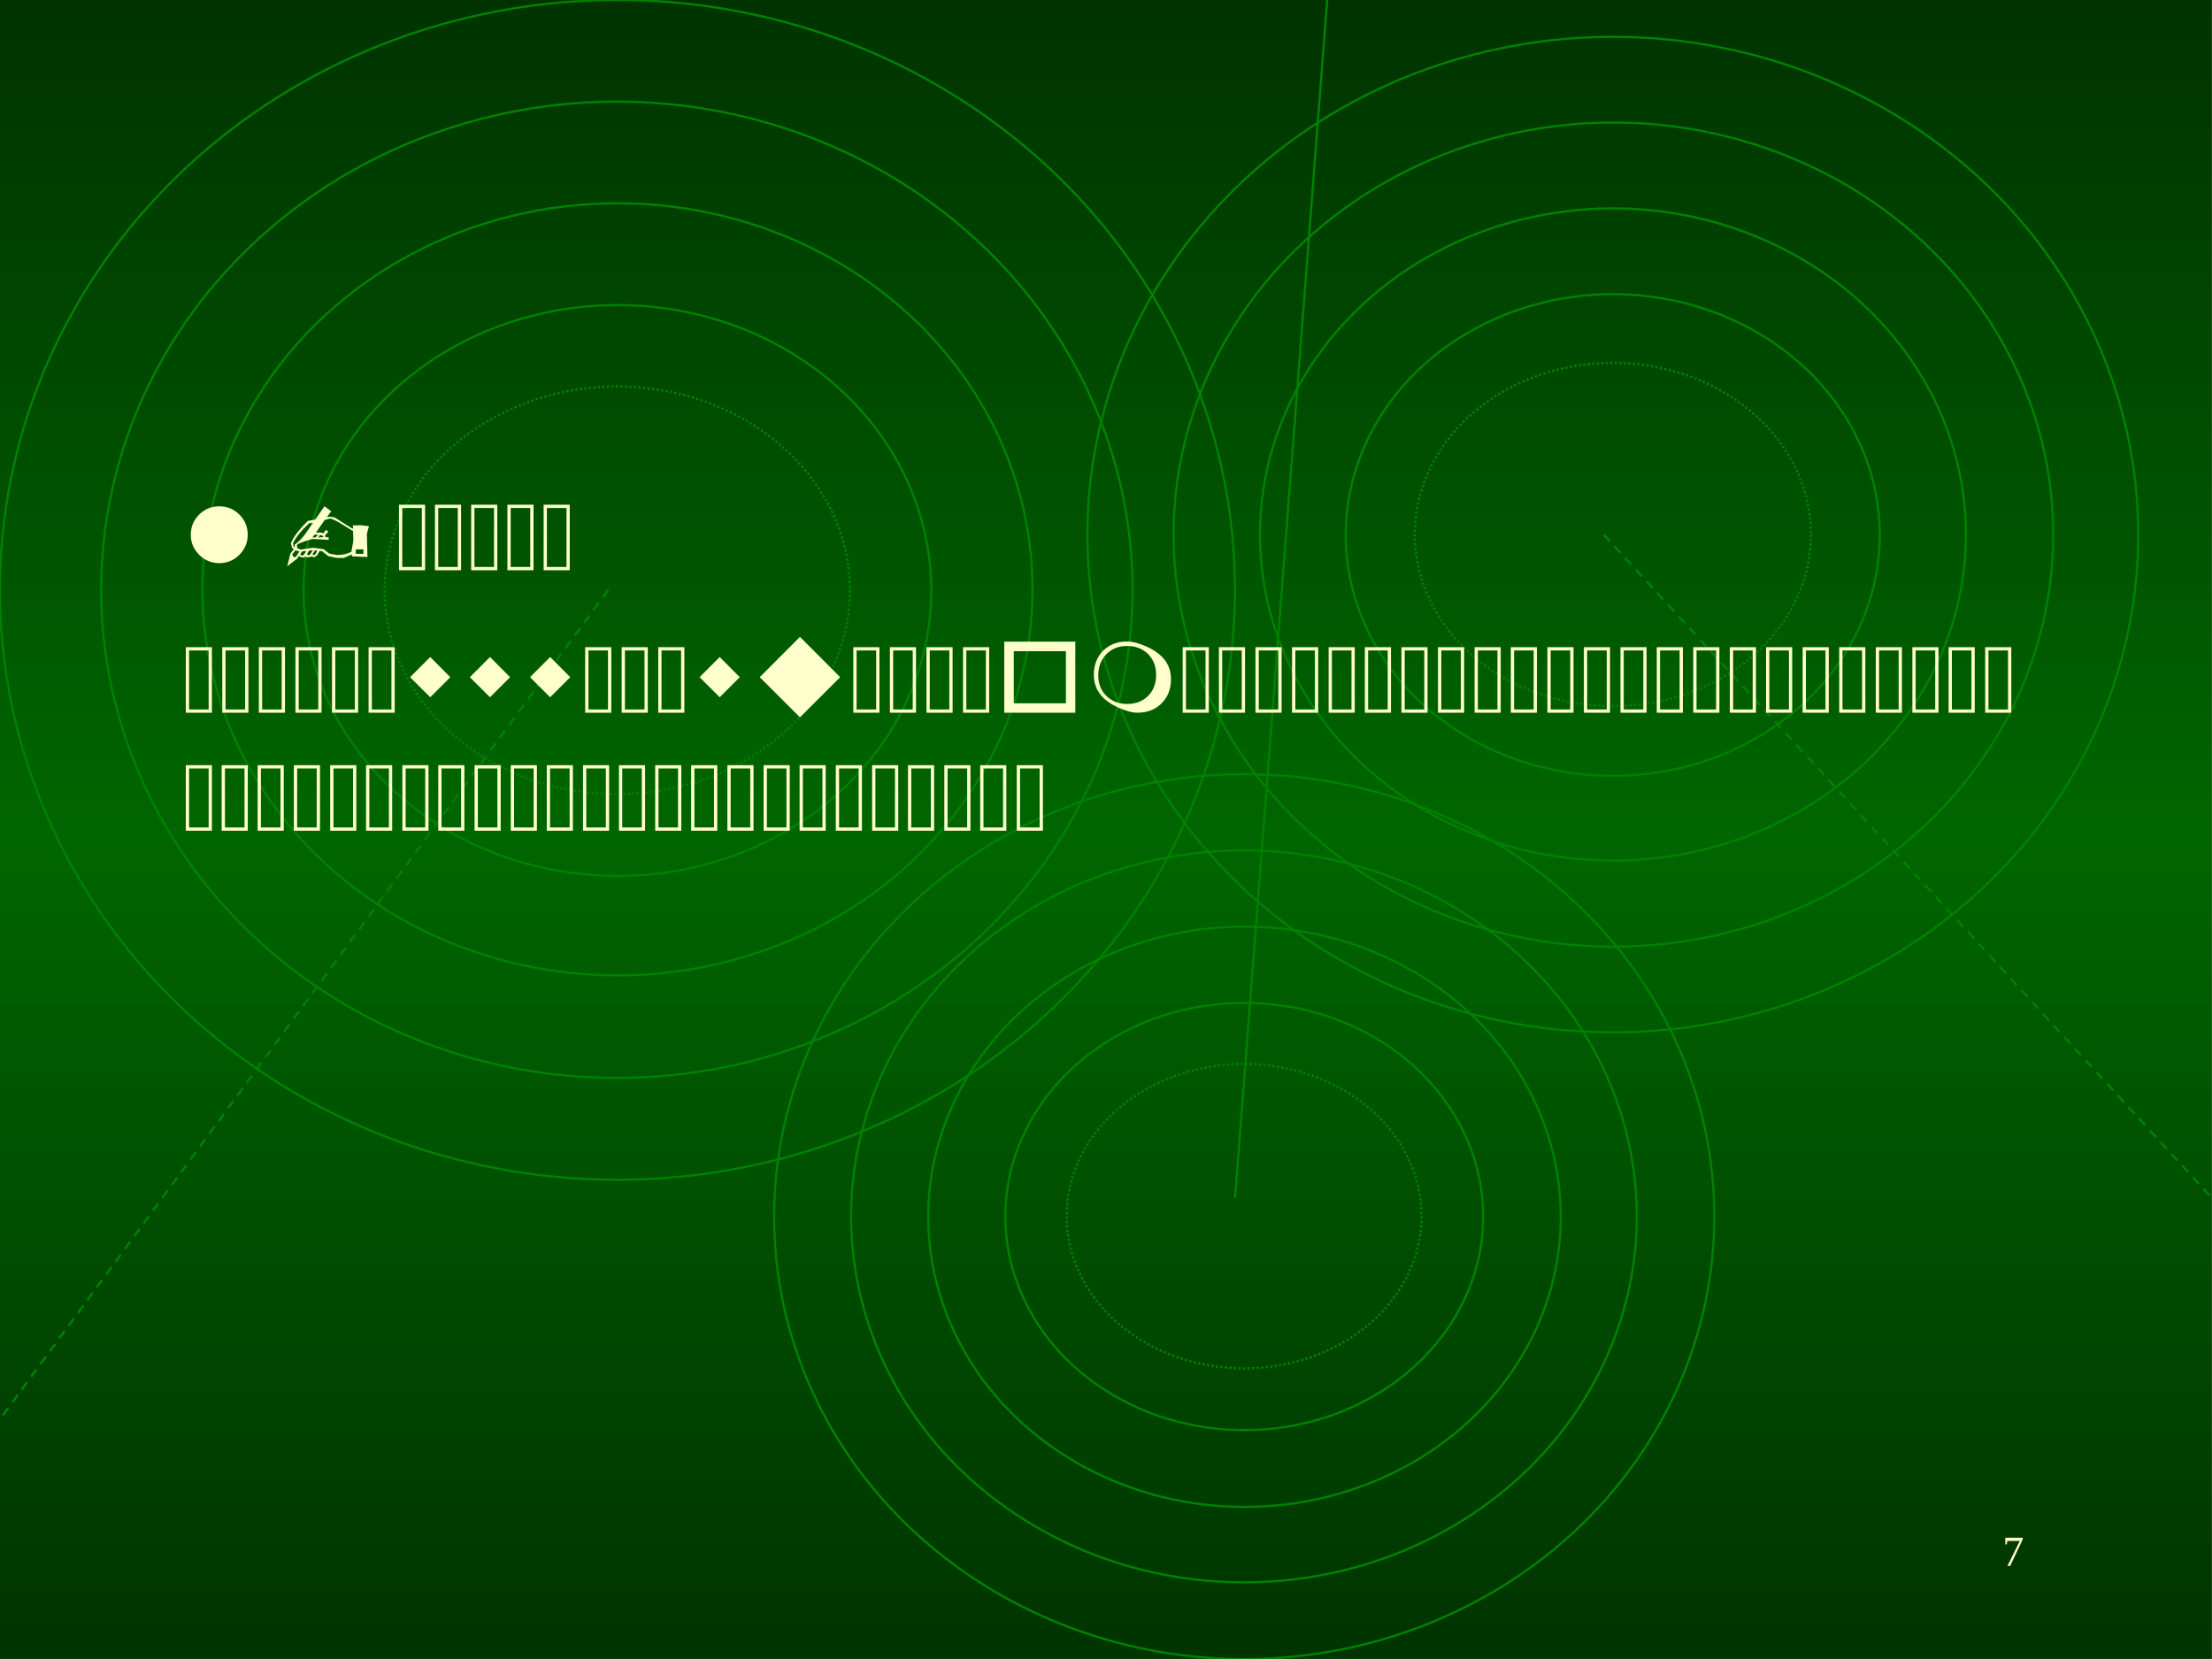
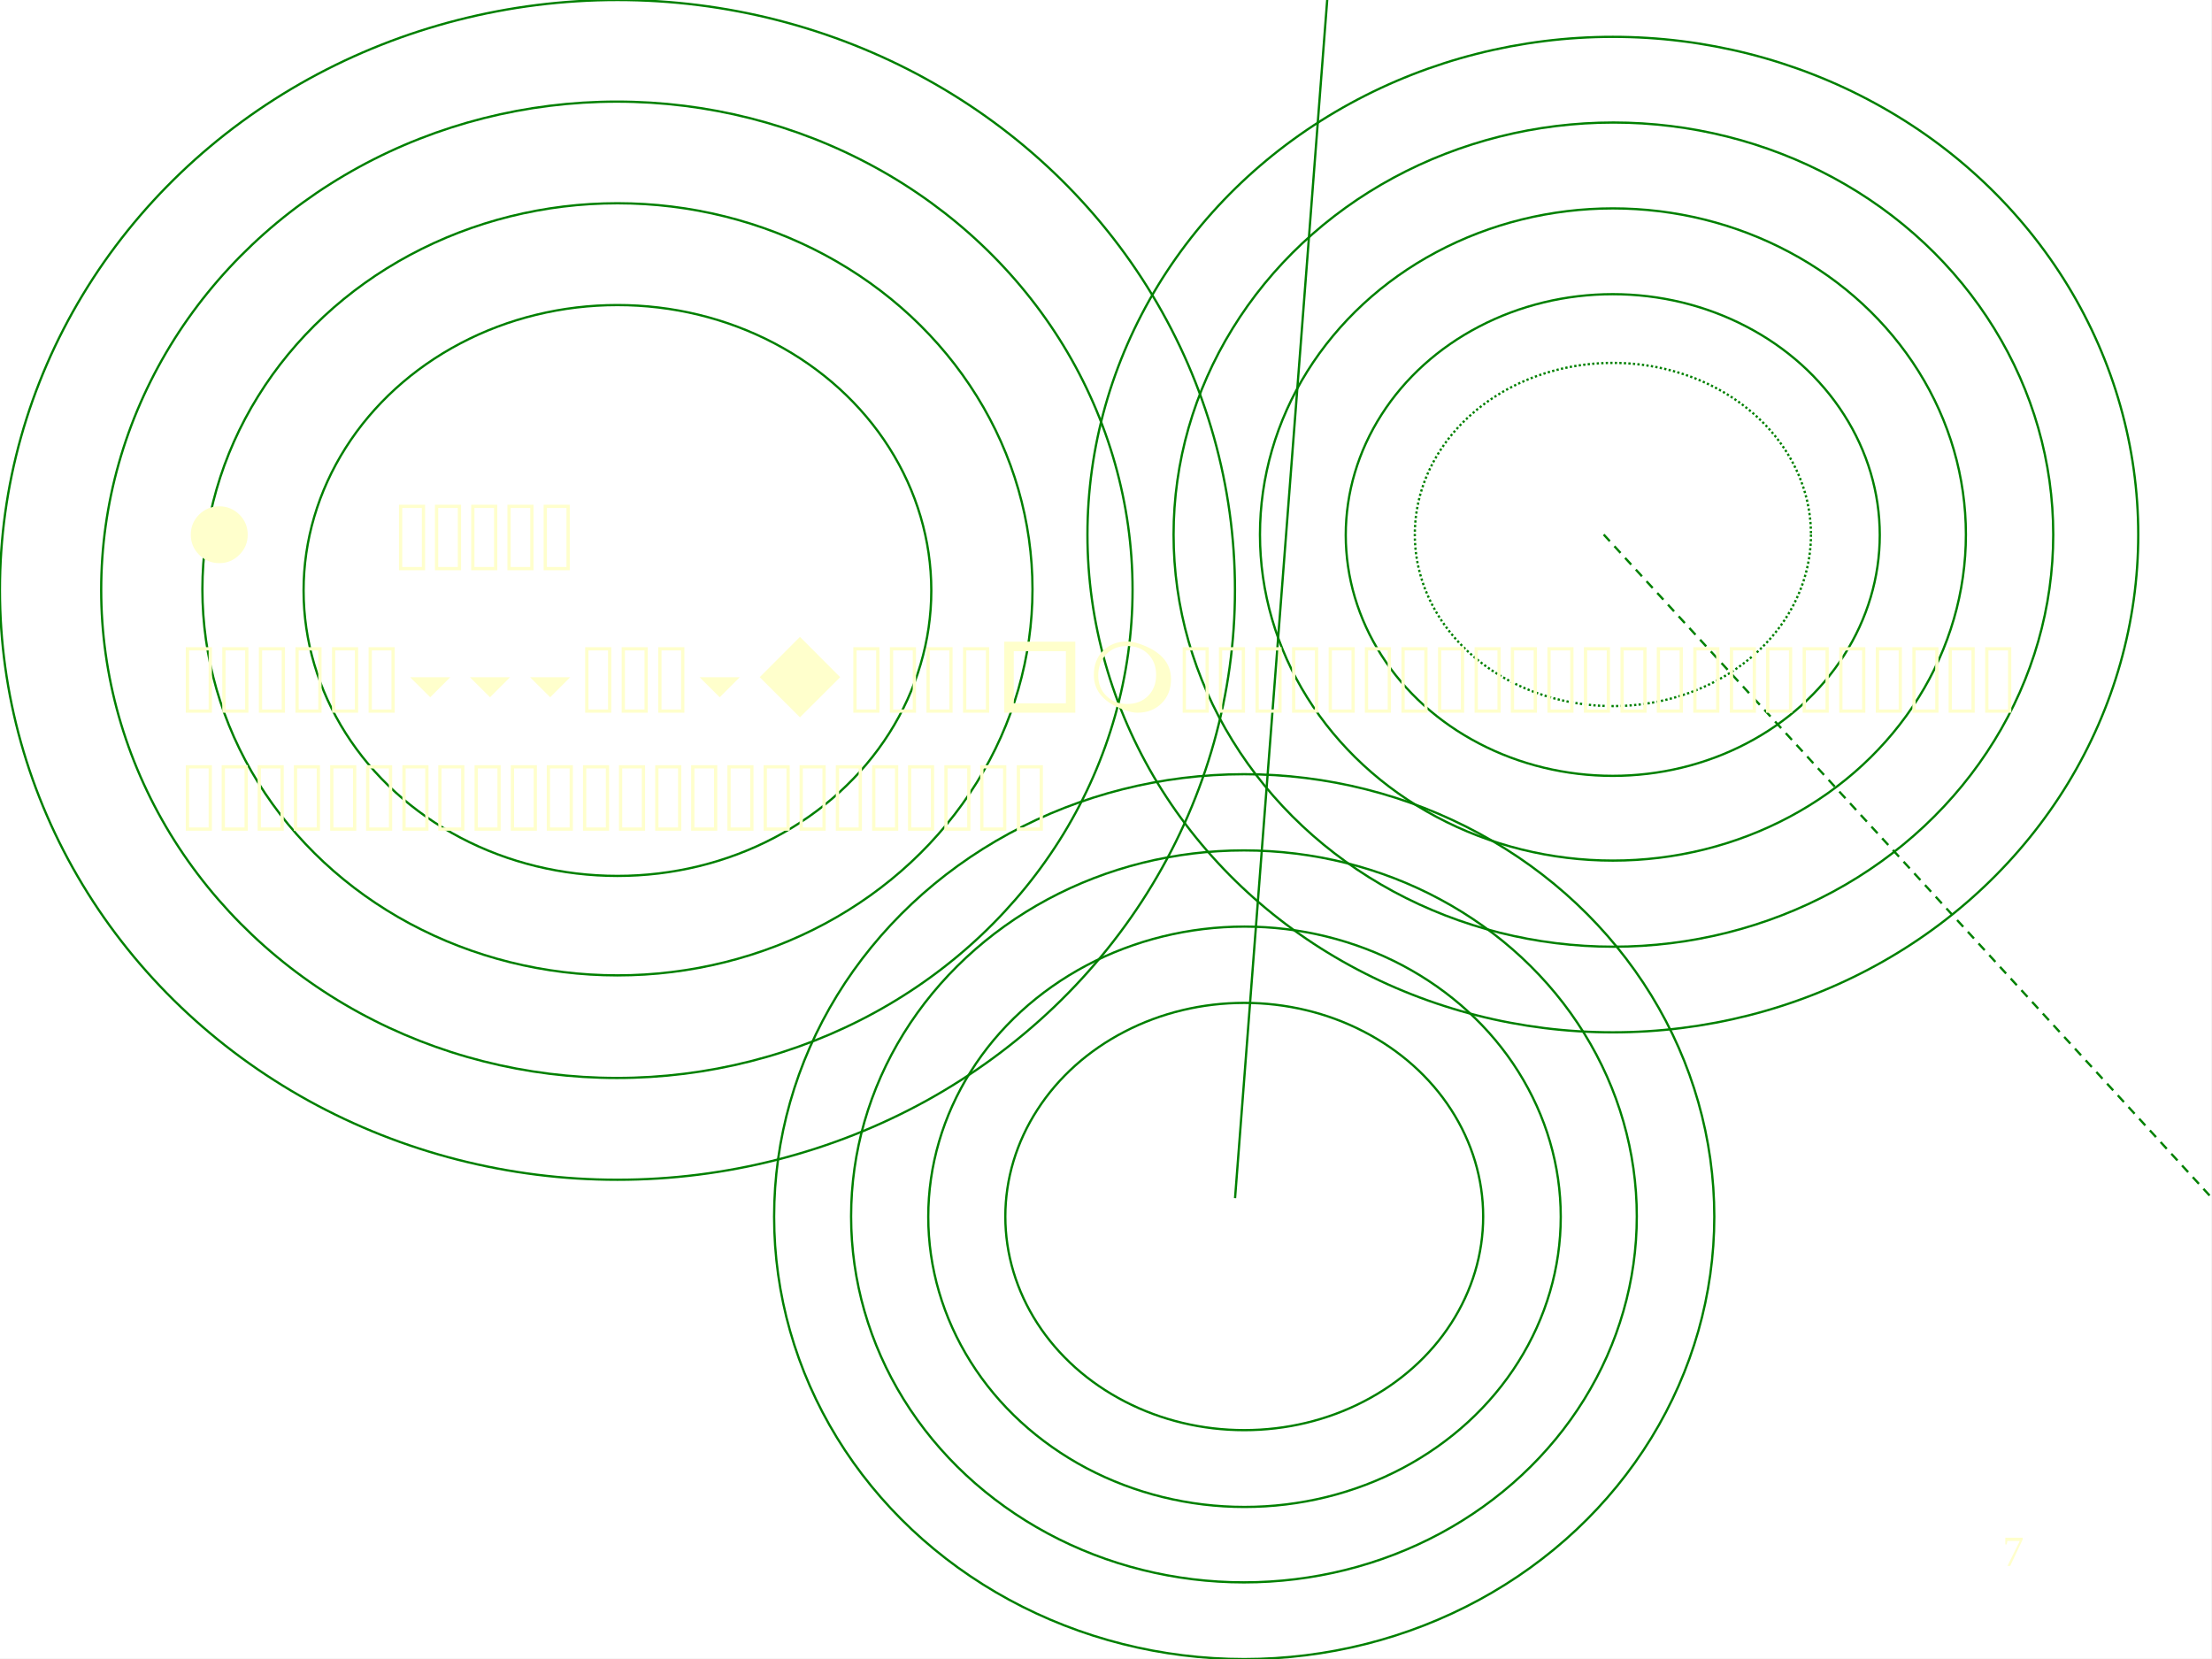
<svg xmlns="http://www.w3.org/2000/svg" xmlns:xlink="http://www.w3.org/1999/xlink" width="720pt" height="540pt" viewBox="0 0 720 540" version="1.1">
  <rect x="0" y="0" width="720" height="540" fill="#808080" stroke="none" />
  <defs>
    <g>
      <symbol overflow="visible" id="glyph0-0">
        <path style="stroke:none;" d="M 0.703 2.469 L 0.703 -9.875 L 7.703 -9.875 L 7.703 2.469 Z M 1.484 1.703 L 6.922 1.703 L 6.922 -9.078 L 1.484 -9.078 Z M 1.484 1.703 " />
      </symbol>
      <symbol overflow="visible" id="glyph0-1">
        <path style="stroke:none;" d="" />
      </symbol>
      <symbol overflow="visible" id="glyph1-0">
        <path style="stroke:none;" d="" />
      </symbol>
      <symbol overflow="visible" id="glyph1-1">
        <path style="stroke:none;" d="M 1.375 -7 L 0.922 -7 L 0.922 -9.172 L 6.594 -9.172 L 6.594 -8.641 L 2.516 0 L 1.625 0 L 5.641 -8.125 L 1.609 -8.125 Z M 1.375 -7 " />
      </symbol>
      <symbol overflow="visible" id="glyph2-0">
        <path style="stroke:none;" d="M 1.062 0 L 1.062 -21.328 L 9.562 -21.328 L 9.562 0 Z M 2.125 -1.062 L 8.5 -1.062 L 8.5 -20.266 L 2.125 -20.266 Z M 2.125 -1.062 " />
      </symbol>
      <symbol overflow="visible" id="glyph2-1">
        <path style="stroke:none;" d="M 2.688 -11.562 C 2.688 -14.125 3.594 -16.312 5.406 -18.125 C 7.227 -19.914 9.414 -20.812 11.969 -20.812 C 14.5 -20.812 16.676 -19.914 18.5 -18.125 C 20.312 -16.312 21.219 -14.125 21.219 -11.562 C 21.219 -9.02 20.312 -6.844 18.5 -5.031 C 16.688 -3.219 14.508 -2.312 11.969 -2.312 C 9.406 -2.312 7.219 -3.219 5.406 -5.031 C 3.594 -6.844 2.688 -9.02 2.688 -11.562 Z M 2.688 -11.562 " />
      </symbol>
      <symbol overflow="visible" id="glyph2-2">
-         <path style="stroke:none;" d="M 28.672 -14.344 L 28 -11.844 C 28 -11.82 28.062 -9.312 28.188 -4.312 L 23.203 -4.516 L 23.047 -5.125 L 20.547 -4.031 L 18.875 -4 L 18.031 -4.047 L 16.766 -4.281 L 15.391 -4.641 L 13.438 -6.172 L 12.641 -6.297 L 11.781 -4.797 L 10.781 -4.219 L 9.891 -4.547 L 9.594 -4.312 L 8.453 -4.219 L 7.938 -4.484 L 7.609 -4.125 L 6.688 -4.219 L 5.859 -4.641 L 5.344 -3.812 L 2.078 -1.312 L 3.109 -5.375 L 4.25 -6.969 L 3.719 -7.141 L 3.266 -8.766 C 4.035 -10.773 5.879 -13.207 8.797 -16.062 L 11.172 -16.484 L 14.203 -20.828 L 16.391 -19.203 L 14.969 -17.281 C 15.551 -17.363 15.906 -17.406 16.031 -17.406 C 16.156 -17.406 16.625 -17.344 17.438 -17.219 L 23.266 -13.562 L 23.547 -13.703 L 23.391 -14.562 C 24.984 -14.625 25.828 -14.656 25.922 -14.656 C 25.941 -14.656 26.859 -14.551 28.672 -14.344 Z M 10.469 -15.422 L 9.25 -15.328 C 6.656 -12.93 4.883 -10.742 3.938 -8.766 L 4.188 -7.609 L 4.516 -7.516 L 4.516 -8.359 C 5.473 -8.953 6.562 -10.023 7.781 -11.578 C 8.008 -11.93 8.906 -13.211 10.469 -15.422 Z M 12.125 -11.641 L 10.906 -11.547 L 10.266 -10.656 L 11.391 -10.719 Z M 13.828 -10.781 L 13.734 -11.172 L 12.734 -11.484 L 12.156 -10.656 Z M 23.484 -12.891 L 23.234 -12.891 L 19.578 -15.172 C 17.691 -16.273 16.508 -16.828 16.031 -16.828 L 14.266 -16.359 L 11.391 -12.219 C 12.254 -12.281 12.742 -12.312 12.859 -12.312 L 13.891 -12.031 L 14.656 -13.156 L 15.453 -12.547 L 14.406 -11.391 L 14.5 -10.719 L 15.516 -10.781 L 15.578 -9.891 L 10.594 -10.172 L 10.125 -10.125 C 9.707 -10.039 9.039 -9.844 8.125 -9.531 C 6.875 -9.113 6.031 -8.797 5.594 -8.578 L 5.188 -8.094 L 5.406 -7.141 L 6.594 -6.719 C 8.719 -7.102 10.094 -7.297 10.719 -7.297 C 10.812 -7.297 11.891 -7.145 13.953 -6.844 L 15.719 -5.438 C 17.352 -5.113 18.18 -4.953 18.203 -4.953 C 20.129 -4.953 21.719 -5.316 22.969 -6.047 C 23.395 -8.223 23.609 -9.598 23.609 -10.172 C 23.609 -10.785 23.566 -11.691 23.484 -12.891 Z M 11.844 -6.375 L 11.109 -6.469 L 10.266 -5.156 L 10.719 -4.891 L 11.297 -5.219 Z M 10.438 -6.5 L 9.188 -6.406 L 8.516 -5.312 L 8.766 -4.891 L 9.438 -4.984 Z M 8.312 -6.297 L 6.906 -6.109 L 6.266 -5.219 L 6.844 -4.703 L 7.453 -4.984 Z M 6.047 -6.109 L 4.734 -6.469 L 3.719 -5.188 L 4.125 -4.281 L 4.859 -4.281 Z M 24.391 -6.781 L 24.391 -5.344 L 26.875 -5.344 L 26.875 -6.781 Z M 24.391 -6.781 " />
-       </symbol>
+         </symbol>
      <symbol overflow="visible" id="glyph2-3">
        <path style="stroke:none;" d="M 1.062 0 L 1.062 -21.328 L 9.562 -21.328 L 9.562 0 Z M 2.125 -1.062 L 8.5 -1.062 L 8.5 -20.266 L 2.125 -20.266 Z M 2.125 -1.062 " />
      </symbol>
      <symbol overflow="visible" id="glyph2-4">
-         <path style="stroke:none;" d="M 2.688 -11.562 L 9.25 -18.125 L 15.781 -11.562 L 9.25 -5.031 Z M 2.688 -11.562 " />
+         <path style="stroke:none;" d="M 2.688 -11.562 L 15.781 -11.562 L 9.25 -5.031 Z M 2.688 -11.562 " />
      </symbol>
      <symbol overflow="visible" id="glyph2-5">
        <path style="stroke:none;" d="M 2.688 -11.562 L 15.781 -24.688 L 28.875 -11.562 L 15.781 1.5 Z M 2.688 -11.562 " />
      </symbol>
      <symbol overflow="visible" id="glyph2-6">
        <path style="stroke:none;" d="M 5.781 -3.062 L 22.75 -3.062 L 22.75 -20.031 L 5.781 -20.031 Z M 2.688 0 L 2.688 -23.125 L 25.812 -23.125 L 25.812 0 Z M 2.688 0 " />
      </symbol>
      <symbol overflow="visible" id="glyph2-7">
        <path style="stroke:none;" d="M 13.625 -23.188 C 14.863 -23.188 16.25 -22.914 17.781 -22.375 C 24.531 -20.031 27.906 -16.219 27.906 -10.938 C 27.906 -7.727 26.883 -5.102 24.844 -3.062 C 22.801 -1.02 20.176 0 16.969 0 C 15.781 0 14.406 -0.281 12.844 -0.844 C 6.133 -3.188 2.781 -7.008 2.781 -12.312 C 2.781 -15.508 3.781 -18.125 5.781 -20.156 C 7.801 -22.176 10.414 -23.188 13.625 -23.188 Z M 4.219 -12.156 C 4.219 -9.414 5.102 -7.188 6.875 -5.469 C 8.656 -3.719 10.906 -2.844 13.625 -2.844 C 16.414 -2.844 18.688 -3.719 20.438 -5.469 C 22.188 -7.25 23.062 -9.52 23.062 -12.281 C 23.062 -15.07 22.188 -17.344 20.438 -19.094 C 18.688 -20.844 16.414 -21.719 13.625 -21.719 C 10.832 -21.719 8.57 -20.82 6.844 -19.031 C 5.094 -17.219 4.219 -14.926 4.219 -12.156 Z M 4.219 -12.156 " />
      </symbol>
    </g>
    <clipPath id="clip1">
      <path d="M 0 0 L 719.973 0 L 719.973 539.973 L 0 539.973 Z M 0 0 " />
    </clipPath>
    <linearGradient id="linear0" gradientUnits="userSpaceOnUse" x1="360" y1="540.027" x2="360" y2="0.056" gradientTransform="matrix(1,0,0,-1,0,540.028)">
      <stop offset="0" style="stop-color:rgb(0%,20.071%,0%);stop-opacity:1;" />
      <stop offset="0.008" style="stop-color:rgb(0%,20.227%,0%);stop-opacity:1;" />
      <stop offset="0.016" style="stop-color:rgb(0%,20.538%,0%);stop-opacity:1;" />
      <stop offset="0.023" style="stop-color:rgb(0%,20.851%,0%);stop-opacity:1;" />
      <stop offset="0.031" style="stop-color:rgb(0%,21.162%,0%);stop-opacity:1;" />
      <stop offset="0.039" style="stop-color:rgb(0%,21.474%,0%);stop-opacity:1;" />
      <stop offset="0.047" style="stop-color:rgb(0%,21.786%,0%);stop-opacity:1;" />
      <stop offset="0.055" style="stop-color:rgb(0%,22.098%,0%);stop-opacity:1;" />
      <stop offset="0.062" style="stop-color:rgb(0%,22.411%,0%);stop-opacity:1;" />
      <stop offset="0.07" style="stop-color:rgb(0%,22.722%,0%);stop-opacity:1;" />
      <stop offset="0.078" style="stop-color:rgb(0%,23.035%,0%);stop-opacity:1;" />
      <stop offset="0.086" style="stop-color:rgb(0%,23.346%,0%);stop-opacity:1;" />
      <stop offset="0.094" style="stop-color:rgb(0%,23.657%,0%);stop-opacity:1;" />
      <stop offset="0.102" style="stop-color:rgb(0%,23.97%,0%);stop-opacity:1;" />
      <stop offset="0.109" style="stop-color:rgb(0%,24.281%,0%);stop-opacity:1;" />
      <stop offset="0.117" style="stop-color:rgb(0%,24.594%,0%);stop-opacity:1;" />
      <stop offset="0.125" style="stop-color:rgb(0%,24.905%,0%);stop-opacity:1;" />
      <stop offset="0.133" style="stop-color:rgb(0%,25.217%,0%);stop-opacity:1;" />
      <stop offset="0.141" style="stop-color:rgb(0%,25.529%,0%);stop-opacity:1;" />
      <stop offset="0.148" style="stop-color:rgb(0%,25.841%,0%);stop-opacity:1;" />
      <stop offset="0.156" style="stop-color:rgb(0%,26.154%,0%);stop-opacity:1;" />
      <stop offset="0.164" style="stop-color:rgb(0%,26.465%,0%);stop-opacity:1;" />
      <stop offset="0.172" style="stop-color:rgb(0%,26.776%,0%);stop-opacity:1;" />
      <stop offset="0.18" style="stop-color:rgb(0%,27.089%,0%);stop-opacity:1;" />
      <stop offset="0.188" style="stop-color:rgb(0%,27.4%,0%);stop-opacity:1;" />
      <stop offset="0.195" style="stop-color:rgb(0%,27.713%,0%);stop-opacity:1;" />
      <stop offset="0.203" style="stop-color:rgb(0%,28.024%,0%);stop-opacity:1;" />
      <stop offset="0.211" style="stop-color:rgb(0%,28.337%,0%);stop-opacity:1;" />
      <stop offset="0.219" style="stop-color:rgb(0%,28.648%,0%);stop-opacity:1;" />
      <stop offset="0.227" style="stop-color:rgb(0%,28.96%,0%);stop-opacity:1;" />
      <stop offset="0.234" style="stop-color:rgb(0%,29.272%,0%);stop-opacity:1;" />
      <stop offset="0.242" style="stop-color:rgb(0%,29.584%,0%);stop-opacity:1;" />
      <stop offset="0.25" style="stop-color:rgb(0%,29.897%,0%);stop-opacity:1;" />
      <stop offset="0.258" style="stop-color:rgb(0%,30.208%,0%);stop-opacity:1;" />
      <stop offset="0.266" style="stop-color:rgb(0%,30.519%,0%);stop-opacity:1;" />
      <stop offset="0.273" style="stop-color:rgb(0%,30.832%,0%);stop-opacity:1;" />
      <stop offset="0.281" style="stop-color:rgb(0%,31.143%,0%);stop-opacity:1;" />
      <stop offset="0.289" style="stop-color:rgb(0%,31.456%,0%);stop-opacity:1;" />
      <stop offset="0.297" style="stop-color:rgb(0%,31.767%,0%);stop-opacity:1;" />
      <stop offset="0.305" style="stop-color:rgb(0%,32.079%,0%);stop-opacity:1;" />
      <stop offset="0.312" style="stop-color:rgb(0%,32.391%,0%);stop-opacity:1;" />
      <stop offset="0.32" style="stop-color:rgb(0%,32.703%,0%);stop-opacity:1;" />
      <stop offset="0.328" style="stop-color:rgb(0%,33.015%,0%);stop-opacity:1;" />
      <stop offset="0.336" style="stop-color:rgb(0%,33.327%,0%);stop-opacity:1;" />
      <stop offset="0.344" style="stop-color:rgb(0%,33.638%,0%);stop-opacity:1;" />
      <stop offset="0.352" style="stop-color:rgb(0%,33.951%,0%);stop-opacity:1;" />
      <stop offset="0.359" style="stop-color:rgb(0%,34.262%,0%);stop-opacity:1;" />
      <stop offset="0.367" style="stop-color:rgb(0%,34.575%,0%);stop-opacity:1;" />
      <stop offset="0.375" style="stop-color:rgb(0%,34.886%,0%);stop-opacity:1;" />
      <stop offset="0.383" style="stop-color:rgb(0%,35.199%,0%);stop-opacity:1;" />
      <stop offset="0.391" style="stop-color:rgb(0%,35.51%,0%);stop-opacity:1;" />
      <stop offset="0.398" style="stop-color:rgb(0%,35.822%,0%);stop-opacity:1;" />
      <stop offset="0.406" style="stop-color:rgb(0%,36.134%,0%);stop-opacity:1;" />
      <stop offset="0.414" style="stop-color:rgb(0%,36.446%,0%);stop-opacity:1;" />
      <stop offset="0.422" style="stop-color:rgb(0%,36.758%,0%);stop-opacity:1;" />
      <stop offset="0.43" style="stop-color:rgb(0%,37.07%,0%);stop-opacity:1;" />
      <stop offset="0.438" style="stop-color:rgb(0%,37.381%,0%);stop-opacity:1;" />
      <stop offset="0.445" style="stop-color:rgb(0%,37.694%,0%);stop-opacity:1;" />
      <stop offset="0.453" style="stop-color:rgb(0%,38.005%,0%);stop-opacity:1;" />
      <stop offset="0.461" style="stop-color:rgb(0%,38.318%,0%);stop-opacity:1;" />
      <stop offset="0.469" style="stop-color:rgb(0%,38.629%,0%);stop-opacity:1;" />
      <stop offset="0.477" style="stop-color:rgb(0%,38.94%,0%);stop-opacity:1;" />
      <stop offset="0.484" style="stop-color:rgb(0%,39.253%,0%);stop-opacity:1;" />
      <stop offset="0.492" style="stop-color:rgb(0%,39.565%,0%);stop-opacity:1;" />
      <stop offset="0.5" style="stop-color:rgb(0%,39.844%,0%);stop-opacity:1;" />
      <stop offset="0.508" style="stop-color:rgb(0%,39.809%,0%);stop-opacity:1;" />
      <stop offset="0.516" style="stop-color:rgb(0%,39.497%,0%);stop-opacity:1;" />
      <stop offset="0.523" style="stop-color:rgb(0%,39.185%,0%);stop-opacity:1;" />
      <stop offset="0.531" style="stop-color:rgb(0%,38.873%,0%);stop-opacity:1;" />
      <stop offset="0.539" style="stop-color:rgb(0%,38.562%,0%);stop-opacity:1;" />
      <stop offset="0.547" style="stop-color:rgb(0%,38.249%,0%);stop-opacity:1;" />
      <stop offset="0.555" style="stop-color:rgb(0%,37.938%,0%);stop-opacity:1;" />
      <stop offset="0.562" style="stop-color:rgb(0%,37.625%,0%);stop-opacity:1;" />
      <stop offset="0.57" style="stop-color:rgb(0%,37.314%,0%);stop-opacity:1;" />
      <stop offset="0.578" style="stop-color:rgb(0%,37.003%,0%);stop-opacity:1;" />
      <stop offset="0.586" style="stop-color:rgb(0%,36.69%,0%);stop-opacity:1;" />
      <stop offset="0.594" style="stop-color:rgb(0%,36.378%,0%);stop-opacity:1;" />
      <stop offset="0.602" style="stop-color:rgb(0%,36.066%,0%);stop-opacity:1;" />
      <stop offset="0.609" style="stop-color:rgb(0%,35.754%,0%);stop-opacity:1;" />
      <stop offset="0.617" style="stop-color:rgb(0%,35.443%,0%);stop-opacity:1;" />
      <stop offset="0.625" style="stop-color:rgb(0%,35.13%,0%);stop-opacity:1;" />
      <stop offset="0.633" style="stop-color:rgb(0%,34.819%,0%);stop-opacity:1;" />
      <stop offset="0.641" style="stop-color:rgb(0%,34.506%,0%);stop-opacity:1;" />
      <stop offset="0.648" style="stop-color:rgb(0%,34.195%,0%);stop-opacity:1;" />
      <stop offset="0.656" style="stop-color:rgb(0%,33.882%,0%);stop-opacity:1;" />
      <stop offset="0.664" style="stop-color:rgb(0%,33.571%,0%);stop-opacity:1;" />
      <stop offset="0.672" style="stop-color:rgb(0%,33.26%,0%);stop-opacity:1;" />
      <stop offset="0.68" style="stop-color:rgb(0%,32.947%,0%);stop-opacity:1;" />
      <stop offset="0.688" style="stop-color:rgb(0%,32.635%,0%);stop-opacity:1;" />
      <stop offset="0.695" style="stop-color:rgb(0%,32.323%,0%);stop-opacity:1;" />
      <stop offset="0.703" style="stop-color:rgb(0%,32.011%,0%);stop-opacity:1;" />
      <stop offset="0.711" style="stop-color:rgb(0%,31.7%,0%);stop-opacity:1;" />
      <stop offset="0.719" style="stop-color:rgb(0%,31.387%,0%);stop-opacity:1;" />
      <stop offset="0.727" style="stop-color:rgb(0%,31.076%,0%);stop-opacity:1;" />
      <stop offset="0.734" style="stop-color:rgb(0%,30.763%,0%);stop-opacity:1;" />
      <stop offset="0.742" style="stop-color:rgb(0%,30.452%,0%);stop-opacity:1;" />
      <stop offset="0.75" style="stop-color:rgb(0%,30.141%,0%);stop-opacity:1;" />
      <stop offset="0.758" style="stop-color:rgb(0%,29.828%,0%);stop-opacity:1;" />
      <stop offset="0.766" style="stop-color:rgb(0%,29.517%,0%);stop-opacity:1;" />
      <stop offset="0.773" style="stop-color:rgb(0%,29.204%,0%);stop-opacity:1;" />
      <stop offset="0.781" style="stop-color:rgb(0%,28.893%,0%);stop-opacity:1;" />
      <stop offset="0.789" style="stop-color:rgb(0%,28.58%,0%);stop-opacity:1;" />
      <stop offset="0.797" style="stop-color:rgb(0%,28.268%,0%);stop-opacity:1;" />
      <stop offset="0.805" style="stop-color:rgb(0%,27.957%,0%);stop-opacity:1;" />
      <stop offset="0.812" style="stop-color:rgb(0%,27.644%,0%);stop-opacity:1;" />
      <stop offset="0.82" style="stop-color:rgb(0%,27.333%,0%);stop-opacity:1;" />
      <stop offset="0.828" style="stop-color:rgb(0%,27.02%,0%);stop-opacity:1;" />
      <stop offset="0.836" style="stop-color:rgb(0%,26.709%,0%);stop-opacity:1;" />
      <stop offset="0.844" style="stop-color:rgb(0%,26.398%,0%);stop-opacity:1;" />
      <stop offset="0.852" style="stop-color:rgb(0%,26.085%,0%);stop-opacity:1;" />
      <stop offset="0.859" style="stop-color:rgb(0%,25.774%,0%);stop-opacity:1;" />
      <stop offset="0.867" style="stop-color:rgb(0%,25.461%,0%);stop-opacity:1;" />
      <stop offset="0.875" style="stop-color:rgb(0%,25.15%,0%);stop-opacity:1;" />
      <stop offset="0.883" style="stop-color:rgb(0%,24.838%,0%);stop-opacity:1;" />
      <stop offset="0.891" style="stop-color:rgb(0%,24.525%,0%);stop-opacity:1;" />
      <stop offset="0.898" style="stop-color:rgb(0%,24.214%,0%);stop-opacity:1;" />
      <stop offset="0.906" style="stop-color:rgb(0%,23.901%,0%);stop-opacity:1;" />
      <stop offset="0.914" style="stop-color:rgb(0%,23.59%,0%);stop-opacity:1;" />
      <stop offset="0.922" style="stop-color:rgb(0%,23.279%,0%);stop-opacity:1;" />
      <stop offset="0.93" style="stop-color:rgb(0%,22.966%,0%);stop-opacity:1;" />
      <stop offset="0.938" style="stop-color:rgb(0%,22.655%,0%);stop-opacity:1;" />
      <stop offset="0.945" style="stop-color:rgb(0%,22.342%,0%);stop-opacity:1;" />
      <stop offset="0.953" style="stop-color:rgb(0%,22.031%,0%);stop-opacity:1;" />
      <stop offset="0.961" style="stop-color:rgb(0%,21.718%,0%);stop-opacity:1;" />
      <stop offset="0.969" style="stop-color:rgb(0%,21.407%,0%);stop-opacity:1;" />
      <stop offset="0.977" style="stop-color:rgb(0%,21.095%,0%);stop-opacity:1;" />
      <stop offset="0.984" style="stop-color:rgb(0%,20.782%,0%);stop-opacity:1;" />
      <stop offset="0.992" style="stop-color:rgb(0%,20.471%,0%);stop-opacity:1;" />
      <stop offset="1" style="stop-color:rgb(0%,20.158%,0%);stop-opacity:1;" />
    </linearGradient>
  </defs>
  <g id="surface46">
    <g clip-path="url(#clip1)" clip-rule="nonzero">
      <path style=" stroke:none;fill-rule:evenodd;fill:rgb(100%,100%,100%);fill-opacity:1;" d="M 0 0 L 719.973 0 L 719.973 539.973 L 0 539.973 Z M 0 0 " />
-       <path style=" stroke:none;fill-rule:nonzero;fill:url(#linear0);" d="M 0 539.973 L 0 0 L 719.973 0 L 719.973 539.973 Z M 0 539.973 " />
    </g>
    <path style="fill:none;stroke-width:0.737;stroke-linecap:butt;stroke-linejoin:miter;stroke:rgb(0%,50.195%,0%);stroke-opacity:1;stroke-miterlimit:3.864;" d="M 401.98 347.98 C 401.98 314.305 392.684 281.168 375.051 252 C 357.422 222.805 332.023 198.566 301.492 181.699 C 270.934 164.863 236.27 155.992 200.977 155.992 C 165.684 155.992 131.016 164.863 100.488 181.699 C 69.93 198.566 44.531 222.805 26.902 252 C 9.27 281.168 -0.027 314.305 -0.027 347.98 C -0.027 381.684 9.27 414.82 26.902 443.992 C 44.531 473.188 69.93 497.426 100.461 514.289 C 131.016 531.129 165.684 540 200.977 540 C 236.27 540 270.934 531.129 301.465 514.289 C 332.023 497.426 357.422 473.188 375.051 443.992 C 392.684 414.82 401.98 381.684 401.98 348.008 Z M 401.98 347.98 " transform="matrix(1,0,0,-1,0,540)" />
    <path style="fill:none;stroke-width:0.737;stroke-linecap:butt;stroke-linejoin:miter;stroke:rgb(0%,50.195%,0%);stroke-opacity:1;stroke-miterlimit:3.864;" d="M 368.645 348.008 C 368.645 320.145 360.879 292.734 346.168 268.582 C 331.426 244.43 310.223 224.363 284.711 210.414 C 259.199 196.469 230.258 189.129 200.805 189.129 C 171.324 189.129 142.383 196.469 116.871 210.414 C 91.359 224.363 70.156 244.43 55.418 268.582 C 40.707 292.734 32.938 320.145 32.938 348.008 C 32.938 375.902 40.707 403.312 55.418 427.465 C 70.156 451.617 91.359 471.684 116.871 485.633 C 142.383 499.578 171.324 506.922 200.777 506.922 C 230.258 506.922 259.199 499.578 284.711 485.633 C 310.223 471.684 331.426 451.617 346.168 427.465 C 360.879 403.312 368.645 375.902 368.645 348.039 Z M 368.645 348.008 " transform="matrix(1,0,0,-1,0,540)" />
    <path style="fill:none;stroke-width:0.737;stroke-linecap:butt;stroke-linejoin:miter;stroke:rgb(0%,50.195%,0%);stroke-opacity:1;stroke-miterlimit:3.864;" d="M 336.074 348.18 C 336.074 326.125 329.84 304.441 317.961 285.336 C 306.113 266.258 289.078 250.383 268.527 239.355 C 247.977 228.332 224.703 222.52 200.977 222.52 C 177.25 222.52 153.977 228.332 133.426 239.355 C 112.875 250.383 95.84 266.258 83.992 285.336 C 72.113 304.441 65.879 326.125 65.879 348.18 C 65.879 370.234 72.113 391.918 83.992 410.996 C 95.84 430.102 112.875 445.977 133.426 457.004 C 153.977 468.027 177.25 473.84 200.977 473.84 C 224.703 473.84 247.977 468.027 268.527 457.004 C 289.078 445.977 306.113 430.102 317.961 411.023 C 329.84 391.918 336.074 370.234 336.074 348.18 Z M 336.074 348.18 " transform="matrix(1,0,0,-1,0,540)" />
    <path style="fill:none;stroke-width:0.737;stroke-linecap:butt;stroke-linejoin:miter;stroke:rgb(0%,50.195%,0%);stroke-opacity:1;stroke-miterlimit:3.864;" d="M 303.137 347.781 C 303.137 331.484 298.402 315.469 289.445 301.352 C 280.488 287.234 267.59 275.5 252.059 267.336 C 236.523 259.172 218.922 254.891 200.977 254.891 C 183.031 254.891 165.43 259.172 149.895 267.336 C 134.363 275.5 121.465 287.234 112.508 301.352 C 103.551 315.469 98.816 331.484 98.816 347.781 C 98.816 364.109 103.551 380.125 112.508 394.242 C 121.465 408.359 134.363 420.094 149.895 428.258 C 165.43 436.422 183.031 440.703 200.977 440.703 C 218.922 440.703 236.523 436.422 252.059 428.258 C 267.59 420.094 280.488 408.359 289.445 394.242 C 298.402 380.125 303.137 364.109 303.137 347.812 Z M 303.137 347.781 " transform="matrix(1,0,0,-1,0,540)" />
-     <path style="fill:none;stroke-width:0.737;stroke-linecap:butt;stroke-linejoin:miter;stroke:rgb(0%,50.195%,0%);stroke-opacity:1;stroke-dasharray:0.737,0.737;stroke-miterlimit:10;" d="M 276.66 347.84 C 276.66 336.219 273.176 324.766 266.512 314.676 C 259.879 304.582 250.301 296.219 238.789 290.41 C 227.281 284.57 214.215 281.508 200.949 281.508 C 187.652 281.508 174.586 284.57 163.078 290.41 C 151.57 296.219 141.988 304.582 135.355 314.676 C 128.691 324.766 125.207 336.219 125.207 347.84 C 125.207 359.488 128.691 370.941 135.355 381.031 C 141.988 391.125 151.57 399.488 163.078 405.297 C 174.586 411.137 187.652 414.199 200.922 414.199 C 214.215 414.199 227.281 411.137 238.789 405.297 C 250.301 399.488 259.879 391.125 266.512 381.031 C 273.176 370.941 276.66 359.488 276.66 347.867 Z M 276.66 347.84 " transform="matrix(1,0,0,-1,0,540)" />
    <path style="fill:none;stroke-width:0.737;stroke-linecap:butt;stroke-linejoin:miter;stroke:rgb(0%,50.195%,0%);stroke-opacity:1;stroke-miterlimit:3.864;" d="M 558 143.973 C 558 118.715 550.941 93.883 537.508 71.973 C 524.07 50.09 504.766 31.918 481.492 19.277 C 458.219 6.633 431.859 -0.027 404.984 -0.027 C 378.113 -0.027 351.75 6.633 328.48 19.277 C 305.207 31.918 285.902 50.09 272.465 71.973 C 259.031 93.883 251.973 118.715 251.973 143.973 C 251.973 169.258 259.031 194.09 272.465 216 C 285.902 237.883 305.207 256.055 328.48 268.695 C 351.75 281.34 378.113 288 404.984 288 C 431.859 288 458.219 281.34 481.492 268.695 C 504.766 256.055 524.07 237.883 537.508 216 C 550.941 194.09 558 169.258 558 144 Z M 558 143.973 " transform="matrix(1,0,0,-1,0,540)" />
    <path style="fill:none;stroke-width:0.737;stroke-linecap:butt;stroke-linejoin:miter;stroke:rgb(0%,50.195%,0%);stroke-opacity:1;stroke-miterlimit:3.864;" d="M 532.773 144.059 C 532.773 123.164 526.875 102.613 515.648 84.5 C 504.426 66.387 488.27 51.363 468.852 40.902 C 449.406 30.445 427.352 24.945 404.902 24.945 C 382.449 24.945 360.398 30.445 340.98 40.902 C 321.535 51.363 305.375 66.387 294.152 84.5 C 282.926 102.613 277.031 123.164 277.031 144.059 C 277.031 164.977 282.926 185.527 294.152 203.641 C 305.375 221.754 321.535 236.777 340.949 247.238 C 360.398 257.699 382.449 263.195 404.902 263.195 C 427.352 263.195 449.406 257.699 468.82 247.238 C 488.27 236.777 504.426 221.754 515.648 203.641 C 526.875 185.527 532.773 164.977 532.773 144.086 Z M 532.773 144.059 " transform="matrix(1,0,0,-1,0,540)" />
    <path style="fill:none;stroke-width:0.737;stroke-linecap:butt;stroke-linejoin:miter;stroke:rgb(0%,50.195%,0%);stroke-opacity:1;stroke-miterlimit:3.864;" d="M 508.023 143.941 C 508.023 127.359 503.262 111.09 494.219 96.719 C 485.207 82.348 472.195 70.441 456.547 62.137 C 440.902 53.859 423.156 49.492 405.07 49.492 C 387.016 49.492 369.27 53.859 353.621 62.137 C 337.977 70.441 324.965 82.348 315.949 96.719 C 306.906 111.09 302.145 127.359 302.145 143.941 C 302.145 160.527 306.906 176.797 315.949 191.168 C 324.965 205.539 337.977 217.445 353.621 225.75 C 369.27 234.027 387.016 238.395 405.07 238.395 C 423.156 238.395 440.902 234.027 456.547 225.75 C 472.195 217.445 485.207 205.539 494.219 191.168 C 503.262 176.797 508.023 160.527 508.023 143.941 Z M 508.023 143.941 " transform="matrix(1,0,0,-1,0,540)" />
    <path style="fill:none;stroke-width:0.737;stroke-linecap:butt;stroke-linejoin:miter;stroke:rgb(0%,50.195%,0%);stroke-opacity:1;stroke-miterlimit:3.864;" d="M 482.77 144.027 C 482.77 131.812 479.168 119.82 472.336 109.246 C 465.535 98.703 455.699 89.914 443.879 83.82 C 432.059 77.699 418.648 74.492 405.016 74.492 C 391.352 74.492 377.941 77.699 366.121 83.82 C 354.301 89.914 344.465 98.703 337.664 109.246 C 330.832 119.82 327.23 131.812 327.23 144.027 C 327.23 156.246 330.832 168.234 337.664 178.781 C 344.465 189.355 354.301 198.141 366.121 204.234 C 377.941 210.359 391.352 213.562 405.016 213.562 C 418.648 213.562 432.059 210.359 443.879 204.234 C 455.699 198.141 465.535 189.355 472.336 178.809 C 479.168 168.234 482.77 156.246 482.77 144.027 Z M 482.77 144.027 " transform="matrix(1,0,0,-1,0,540)" />
-     <path style="fill:none;stroke-width:0.737;stroke-linecap:butt;stroke-linejoin:miter;stroke:rgb(0%,50.195%,0%);stroke-opacity:1;stroke-dasharray:0.737,0.737;stroke-miterlimit:10;" d="M 462.699 144.141 C 462.699 135.438 460.035 126.906 454.961 119.367 C 449.887 111.828 442.602 105.59 433.812 101.227 C 425.055 96.887 415.078 94.594 404.957 94.594 C 394.809 94.594 384.832 96.887 376.07 101.227 C 367.285 105.59 360 111.828 354.926 119.367 C 349.852 126.906 347.188 135.438 347.188 144.141 C 347.188 152.844 349.852 161.375 354.926 168.918 C 360 176.457 367.285 182.691 376.07 187.059 C 384.832 191.395 394.809 193.691 404.957 193.691 C 415.078 193.691 425.055 191.395 433.812 187.059 C 442.602 182.691 449.887 176.457 454.961 168.918 C 460.035 161.375 462.699 152.844 462.699 144.141 Z M 462.699 144.141 " transform="matrix(1,0,0,-1,0,540)" />
    <path style="fill:none;stroke-width:0.737;stroke-linecap:butt;stroke-linejoin:miter;stroke:rgb(0%,50.195%,0%);stroke-opacity:1;stroke-miterlimit:3.864;" d="M 695.992 365.98 C 695.992 337.551 688.082 309.629 673.086 284.996 C 658.062 260.363 636.492 239.895 610.496 225.695 C 584.477 211.465 554.996 203.98 524.977 203.98 C 494.957 203.98 465.477 211.465 439.484 225.695 C 413.461 239.895 391.891 260.363 376.867 284.996 C 361.871 309.629 353.961 337.551 353.961 365.98 C 353.961 394.441 361.871 422.363 376.867 446.996 C 391.891 471.629 413.461 492.094 439.453 506.297 C 465.477 520.527 494.957 528.008 524.977 528.008 C 554.996 528.008 584.477 520.527 610.469 506.297 C 636.492 492.094 658.062 471.629 673.086 446.996 C 688.082 422.363 695.992 394.441 695.992 366.008 Z M 695.992 365.98 " transform="matrix(1,0,0,-1,0,540)" />
    <path style="fill:none;stroke-width:0.737;stroke-linecap:butt;stroke-linejoin:miter;stroke:rgb(0%,50.195%,0%);stroke-opacity:1;stroke-miterlimit:3.864;" d="M 668.324 365.98 C 668.324 342.426 661.719 319.293 649.133 298.914 C 636.574 278.531 618.52 261.582 596.75 249.816 C 574.98 238.055 550.289 231.848 525.176 231.848 C 500.031 231.848 475.344 238.055 453.57 249.816 C 431.801 261.582 413.746 278.531 401.188 298.914 C 388.602 319.293 381.996 342.426 381.996 365.98 C 381.996 389.535 388.602 412.668 401.188 433.051 C 413.746 453.43 431.801 470.383 453.57 482.145 C 475.344 493.91 500.031 500.117 525.176 500.117 C 550.289 500.117 574.98 493.91 596.75 482.145 C 618.52 470.383 636.574 453.43 649.133 433.051 C 661.719 412.668 668.324 389.535 668.324 365.98 Z M 668.324 365.98 " transform="matrix(1,0,0,-1,0,540)" />
    <path style="fill:none;stroke-width:0.737;stroke-linecap:butt;stroke-linejoin:miter;stroke:rgb(0%,50.195%,0%);stroke-opacity:1;stroke-miterlimit:3.864;" d="M 639.895 366.008 C 639.895 347.387 634.594 329.074 624.5 312.945 C 614.41 296.816 599.926 283.406 582.465 274.109 C 564.973 264.785 545.16 259.879 525.004 259.879 C 504.852 259.879 485.035 264.785 467.574 274.109 C 450.086 283.406 435.602 296.816 425.508 312.945 C 415.418 329.074 410.117 347.387 410.117 366.008 C 410.117 384.66 415.418 402.973 425.508 419.102 C 435.602 435.23 450.086 448.641 467.547 457.938 C 485.035 467.262 504.852 472.168 525.004 472.168 C 545.16 472.168 564.973 467.262 582.434 457.938 C 599.926 448.641 614.41 435.23 624.5 419.102 C 634.594 402.973 639.895 384.66 639.895 366.039 Z M 639.895 366.008 " transform="matrix(1,0,0,-1,0,540)" />
    <path style="fill:none;stroke-width:0.737;stroke-linecap:butt;stroke-linejoin:miter;stroke:rgb(0%,50.195%,0%);stroke-opacity:1;stroke-miterlimit:3.864;" d="M 611.859 365.84 C 611.859 352.09 607.832 338.57 600.207 326.664 C 592.582 314.73 581.613 304.84 568.402 297.977 C 555.195 291.09 540.199 287.461 524.949 287.461 C 509.699 287.461 494.703 291.09 481.492 297.977 C 468.281 304.84 457.312 314.73 449.688 326.664 C 442.062 338.57 438.039 352.09 438.039 365.84 C 438.039 379.617 442.062 393.137 449.688 405.043 C 457.312 416.977 468.281 426.867 481.492 433.73 C 494.703 440.617 509.699 444.246 524.949 444.246 C 540.199 444.246 555.195 440.617 568.402 433.73 C 581.613 426.867 592.582 416.977 600.207 405.043 C 607.832 393.137 611.859 379.617 611.859 365.867 Z M 611.859 365.84 " transform="matrix(1,0,0,-1,0,540)" />
    <path style="fill:none;stroke-width:0.737;stroke-linecap:butt;stroke-linejoin:miter;stroke:rgb(0%,50.195%,0%);stroke-opacity:1;stroke-dasharray:0.737,0.737;stroke-miterlimit:10;" d="M 589.465 366.008 C 589.465 356.23 586.488 346.594 580.82 338.09 C 575.18 329.613 567.043 322.555 557.234 317.648 C 547.426 312.746 536.316 310.168 525.004 310.168 C 513.664 310.168 502.555 312.746 492.746 317.648 C 482.938 322.555 474.805 329.613 469.16 338.09 C 463.492 346.594 460.516 356.23 460.516 366.008 C 460.516 375.816 463.492 385.453 469.16 393.961 C 474.805 402.434 482.938 409.492 492.746 414.398 C 502.555 419.301 513.664 421.879 525.004 421.879 C 536.316 421.879 547.426 419.301 557.234 414.398 C 567.043 409.492 575.18 402.434 580.82 393.961 C 586.488 385.453 589.465 375.816 589.465 366.039 Z M 589.465 366.008 " transform="matrix(1,0,0,-1,0,540)" />
-     <path style="fill:none;stroke-width:0.737;stroke-linecap:butt;stroke-linejoin:miter;stroke:rgb(0%,50.195%,0%);stroke-opacity:1;stroke-dasharray:2.948,2.211;stroke-miterlimit:10;" d="M 197.973 348.008 L -0.027 78.008 " transform="matrix(1,0,0,-1,0,540)" />
    <path style="fill:none;stroke-width:0.737;stroke-linecap:butt;stroke-linejoin:miter;stroke:rgb(0%,50.195%,0%);stroke-opacity:1;stroke-dasharray:2.948,2.211;stroke-miterlimit:10;" d="M 522 366.008 L 720 150.008 " transform="matrix(1,0,0,-1,0,540)" />
    <path style="fill:none;stroke-width:0.737;stroke-linecap:butt;stroke-linejoin:miter;stroke:rgb(0%,50.195%,0%);stroke-opacity:1;stroke-miterlimit:3.864;" d="M 402.008 150.008 L 432 540 " transform="matrix(1,0,0,-1,0,540)" />
    <g style="fill:rgb(100%,100%,79.999%);fill-opacity:1;">
      <use xlink:href="#glyph0-1" x="357.789" y="509.698" />
    </g>
    <g style="fill:rgb(100%,100%,79.999%);fill-opacity:1;">
      <use xlink:href="#glyph1-1" x="651.798" y="509.698" />
    </g>
    <g style="fill:rgb(100%,100%,79.999%);fill-opacity:1;">
      <use xlink:href="#glyph2-1" x="59.414" y="185.613" />
      <use xlink:href="#glyph2-2" x="91.417" y="185.613" />
    </g>
    <g style="fill:rgb(100%,100%,79.999%);fill-opacity:1;">
      <use xlink:href="#glyph2-3" x="128.806" y="185.613" />
    </g>
    <g style="fill:rgb(100%,100%,79.999%);fill-opacity:1;">
      <use xlink:href="#glyph2-3" x="140.513" y="185.613" />
    </g>
    <g style="fill:rgb(100%,100%,79.999%);fill-opacity:1;">
      <use xlink:href="#glyph2-3" x="152.306" y="185.613" />
    </g>
    <g style="fill:rgb(100%,100%,79.999%);fill-opacity:1;">
      <use xlink:href="#glyph2-3" x="164.098" y="185.613" />
    </g>
    <g style="fill:rgb(100%,100%,79.999%);fill-opacity:1;">
      <use xlink:href="#glyph2-3" x="175.89" y="185.613" />
    </g>
    <g style="fill:rgb(100%,100%,79.999%);fill-opacity:1;">
      <use xlink:href="#glyph2-3" x="59.414" y="231.987" />
    </g>
    <g style="fill:rgb(100%,100%,79.999%);fill-opacity:1;">
      <use xlink:href="#glyph2-3" x="71.291" y="231.987" />
    </g>
    <g style="fill:rgb(100%,100%,79.999%);fill-opacity:1;">
      <use xlink:href="#glyph2-3" x="83.197" y="231.987" />
    </g>
    <g style="fill:rgb(100%,100%,79.999%);fill-opacity:1;">
      <use xlink:href="#glyph2-3" x="95.102" y="231.987" />
    </g>
    <g style="fill:rgb(100%,100%,79.999%);fill-opacity:1;">
      <use xlink:href="#glyph2-3" x="107.008" y="231.987" />
    </g>
    <g style="fill:rgb(100%,100%,79.999%);fill-opacity:1;">
      <use xlink:href="#glyph2-3" x="118.913" y="231.987" />
    </g>
    <g style="fill:rgb(100%,100%,79.999%);fill-opacity:1;">
      <use xlink:href="#glyph2-4" x="130.791" y="231.987" />
      <use xlink:href="#glyph2-4" x="150.249" y="231.987" />
    </g>
    <g style="fill:rgb(100%,100%,79.999%);fill-opacity:1;">
      <use xlink:href="#glyph2-4" x="169.835" y="231.987" />
    </g>
    <g style="fill:rgb(100%,100%,79.999%);fill-opacity:1;">
      <use xlink:href="#glyph2-3" x="189.411" y="231.987" />
    </g>
    <g style="fill:rgb(100%,100%,79.999%);fill-opacity:1;">
      <use xlink:href="#glyph2-3" x="201.288" y="231.987" />
    </g>
    <g style="fill:rgb(100%,100%,79.999%);fill-opacity:1;">
      <use xlink:href="#glyph2-3" x="213.194" y="231.987" />
    </g>
    <g style="fill:rgb(100%,100%,79.999%);fill-opacity:1;">
      <use xlink:href="#glyph2-4" x="225.014" y="231.987" />
    </g>
    <g style="fill:rgb(100%,100%,79.999%);fill-opacity:1;">
      <use xlink:href="#glyph2-5" x="244.6" y="231.987" />
    </g>
    <g style="fill:rgb(100%,100%,79.999%);fill-opacity:1;">
      <use xlink:href="#glyph2-3" x="276.69" y="231.987" />
    </g>
    <g style="fill:rgb(100%,100%,79.999%);fill-opacity:1;">
      <use xlink:href="#glyph2-3" x="288.595" y="231.987" />
    </g>
    <g style="fill:rgb(100%,100%,79.999%);fill-opacity:1;">
      <use xlink:href="#glyph2-3" x="300.501" y="231.987" />
    </g>
    <g style="fill:rgb(100%,100%,79.999%);fill-opacity:1;">
      <use xlink:href="#glyph2-3" x="312.406" y="231.987" />
    </g>
    <g style="fill:rgb(100%,100%,79.999%);fill-opacity:1;">
      <use xlink:href="#glyph2-6" x="324.198" y="231.987" />
    </g>
    <g style="fill:rgb(100%,100%,79.999%);fill-opacity:1;">
      <use xlink:href="#glyph2-7" x="353.257" y="231.987" />
    </g>
    <g style="fill:rgb(100%,100%,79.999%);fill-opacity:1;">
      <use xlink:href="#glyph2-3" x="383.896" y="231.987" />
    </g>
    <g style="fill:rgb(100%,100%,79.999%);fill-opacity:1;">
      <use xlink:href="#glyph2-3" x="395.688" y="231.987" />
    </g>
    <g style="fill:rgb(100%,100%,79.999%);fill-opacity:1;">
      <use xlink:href="#glyph2-3" x="407.594" y="231.987" />
    </g>
    <g style="fill:rgb(100%,100%,79.999%);fill-opacity:1;">
      <use xlink:href="#glyph2-3" x="419.499" y="231.987" />
    </g>
    <g style="fill:rgb(100%,100%,79.999%);fill-opacity:1;">
      <use xlink:href="#glyph2-3" x="431.405" y="231.987" />
    </g>
    <g style="fill:rgb(100%,100%,79.999%);fill-opacity:1;">
      <use xlink:href="#glyph2-3" x="443.197" y="231.987" />
    </g>
    <g style="fill:rgb(100%,100%,79.999%);fill-opacity:1;">
      <use xlink:href="#glyph2-3" x="455.102" y="231.987" />
    </g>
    <g style="fill:rgb(100%,100%,79.999%);fill-opacity:1;">
      <use xlink:href="#glyph2-3" x="467.008" y="231.987" />
    </g>
    <g style="fill:rgb(100%,100%,79.999%);fill-opacity:1;">
      <use xlink:href="#glyph2-3" x="478.913" y="231.987" />
    </g>
    <g style="fill:rgb(100%,100%,79.999%);fill-opacity:1;">
      <use xlink:href="#glyph2-3" x="490.706" y="231.987" />
    </g>
    <g style="fill:rgb(100%,100%,79.999%);fill-opacity:1;">
      <use xlink:href="#glyph2-3" x="502.611" y="231.987" />
    </g>
    <g style="fill:rgb(100%,100%,79.999%);fill-opacity:1;">
      <use xlink:href="#glyph2-3" x="514.488" y="231.987" />
    </g>
    <g style="fill:rgb(100%,100%,79.999%);fill-opacity:1;">
      <use xlink:href="#glyph2-3" x="526.394" y="231.987" />
    </g>
    <g style="fill:rgb(100%,100%,79.999%);fill-opacity:1;">
      <use xlink:href="#glyph2-3" x="538.214" y="231.987" />
    </g>
    <g style="fill:rgb(100%,100%,79.999%);fill-opacity:1;">
      <use xlink:href="#glyph2-3" x="550.091" y="231.987" />
    </g>
    <g style="fill:rgb(100%,100%,79.999%);fill-opacity:1;">
      <use xlink:href="#glyph2-3" x="561.997" y="231.987" />
    </g>
    <g style="fill:rgb(100%,100%,79.999%);fill-opacity:1;">
      <use xlink:href="#glyph2-3" x="573.789" y="231.987" />
    </g>
    <g style="fill:rgb(100%,100%,79.999%);fill-opacity:1;">
      <use xlink:href="#glyph2-3" x="585.694" y="231.987" />
    </g>
    <g style="fill:rgb(100%,100%,79.999%);fill-opacity:1;">
      <use xlink:href="#glyph2-3" x="597.6" y="231.987" />
    </g>
    <g style="fill:rgb(100%,100%,79.999%);fill-opacity:1;">
      <use xlink:href="#glyph2-3" x="609.506" y="231.987" />
    </g>
    <g style="fill:rgb(100%,100%,79.999%);fill-opacity:1;">
      <use xlink:href="#glyph2-3" x="621.411" y="231.987" />
    </g>
    <g style="fill:rgb(100%,100%,79.999%);fill-opacity:1;">
      <use xlink:href="#glyph2-3" x="633.203" y="231.987" />
    </g>
    <g style="fill:rgb(100%,100%,79.999%);fill-opacity:1;">
      <use xlink:href="#glyph2-3" x="645.109" y="231.987" />
    </g>
    <g style="fill:rgb(100%,100%,79.999%);fill-opacity:1;">
      <use xlink:href="#glyph2-3" x="59.414" y="270.397" />
    </g>
    <g style="fill:rgb(100%,100%,79.999%);fill-opacity:1;">
      <use xlink:href="#glyph2-3" x="71.093" y="270.397" />
    </g>
    <g style="fill:rgb(100%,100%,79.999%);fill-opacity:1;">
      <use xlink:href="#glyph2-3" x="82.8" y="270.397" />
    </g>
    <g style="fill:rgb(100%,100%,79.999%);fill-opacity:1;">
      <use xlink:href="#glyph2-3" x="94.592" y="270.397" />
    </g>
    <g style="fill:rgb(100%,100%,79.999%);fill-opacity:1;">
      <use xlink:href="#glyph2-3" x="106.413" y="270.397" />
    </g>
    <g style="fill:rgb(100%,100%,79.999%);fill-opacity:1;">
      <use xlink:href="#glyph2-3" x="118.091" y="270.397" />
    </g>
    <g style="fill:rgb(100%,100%,79.999%);fill-opacity:1;">
      <use xlink:href="#glyph2-3" x="129.912" y="270.397" />
    </g>
    <g style="fill:rgb(100%,100%,79.999%);fill-opacity:1;">
      <use xlink:href="#glyph2-3" x="141.591" y="270.397" />
    </g>
    <g style="fill:rgb(100%,100%,79.999%);fill-opacity:1;">
      <use xlink:href="#glyph2-3" x="153.411" y="270.397" />
    </g>
    <g style="fill:rgb(100%,100%,79.999%);fill-opacity:1;">
      <use xlink:href="#glyph2-3" x="165.203" y="270.397" />
    </g>
    <g style="fill:rgb(100%,100%,79.999%);fill-opacity:1;">
      <use xlink:href="#glyph2-3" x="176.91" y="270.397" />
    </g>
    <g style="fill:rgb(100%,100%,79.999%);fill-opacity:1;">
      <use xlink:href="#glyph2-3" x="188.702" y="270.397" />
    </g>
    <g style="fill:rgb(100%,100%,79.999%);fill-opacity:1;">
      <use xlink:href="#glyph2-3" x="200.409" y="270.397" />
    </g>
    <g style="fill:rgb(100%,100%,79.999%);fill-opacity:1;">
      <use xlink:href="#glyph2-3" x="212.202" y="270.397" />
    </g>
    <g style="fill:rgb(100%,100%,79.999%);fill-opacity:1;">
      <use xlink:href="#glyph2-3" x="223.909" y="270.397" />
    </g>
    <g style="fill:rgb(100%,100%,79.999%);fill-opacity:1;">
      <use xlink:href="#glyph2-3" x="235.701" y="270.397" />
    </g>
    <g style="fill:rgb(100%,100%,79.999%);fill-opacity:1;">
      <use xlink:href="#glyph2-3" x="247.493" y="270.397" />
    </g>
    <g style="fill:rgb(100%,100%,79.999%);fill-opacity:1;">
      <use xlink:href="#glyph2-3" x="259.2" y="270.397" />
    </g>
    <g style="fill:rgb(100%,100%,79.999%);fill-opacity:1;">
      <use xlink:href="#glyph2-3" x="270.992" y="270.397" />
    </g>
    <g style="fill:rgb(100%,100%,79.999%);fill-opacity:1;">
      <use xlink:href="#glyph2-3" x="282.813" y="270.397" />
    </g>
    <g style="fill:rgb(100%,100%,79.999%);fill-opacity:1;">
      <use xlink:href="#glyph2-3" x="294.491" y="270.397" />
    </g>
    <g style="fill:rgb(100%,100%,79.999%);fill-opacity:1;">
      <use xlink:href="#glyph2-3" x="306.312" y="270.397" />
    </g>
    <g style="fill:rgb(100%,100%,79.999%);fill-opacity:1;">
      <use xlink:href="#glyph2-3" x="317.991" y="270.397" />
    </g>
    <g style="fill:rgb(100%,100%,79.999%);fill-opacity:1;">
      <use xlink:href="#glyph2-3" x="329.896" y="270.397" />
    </g>
  </g>
</svg>